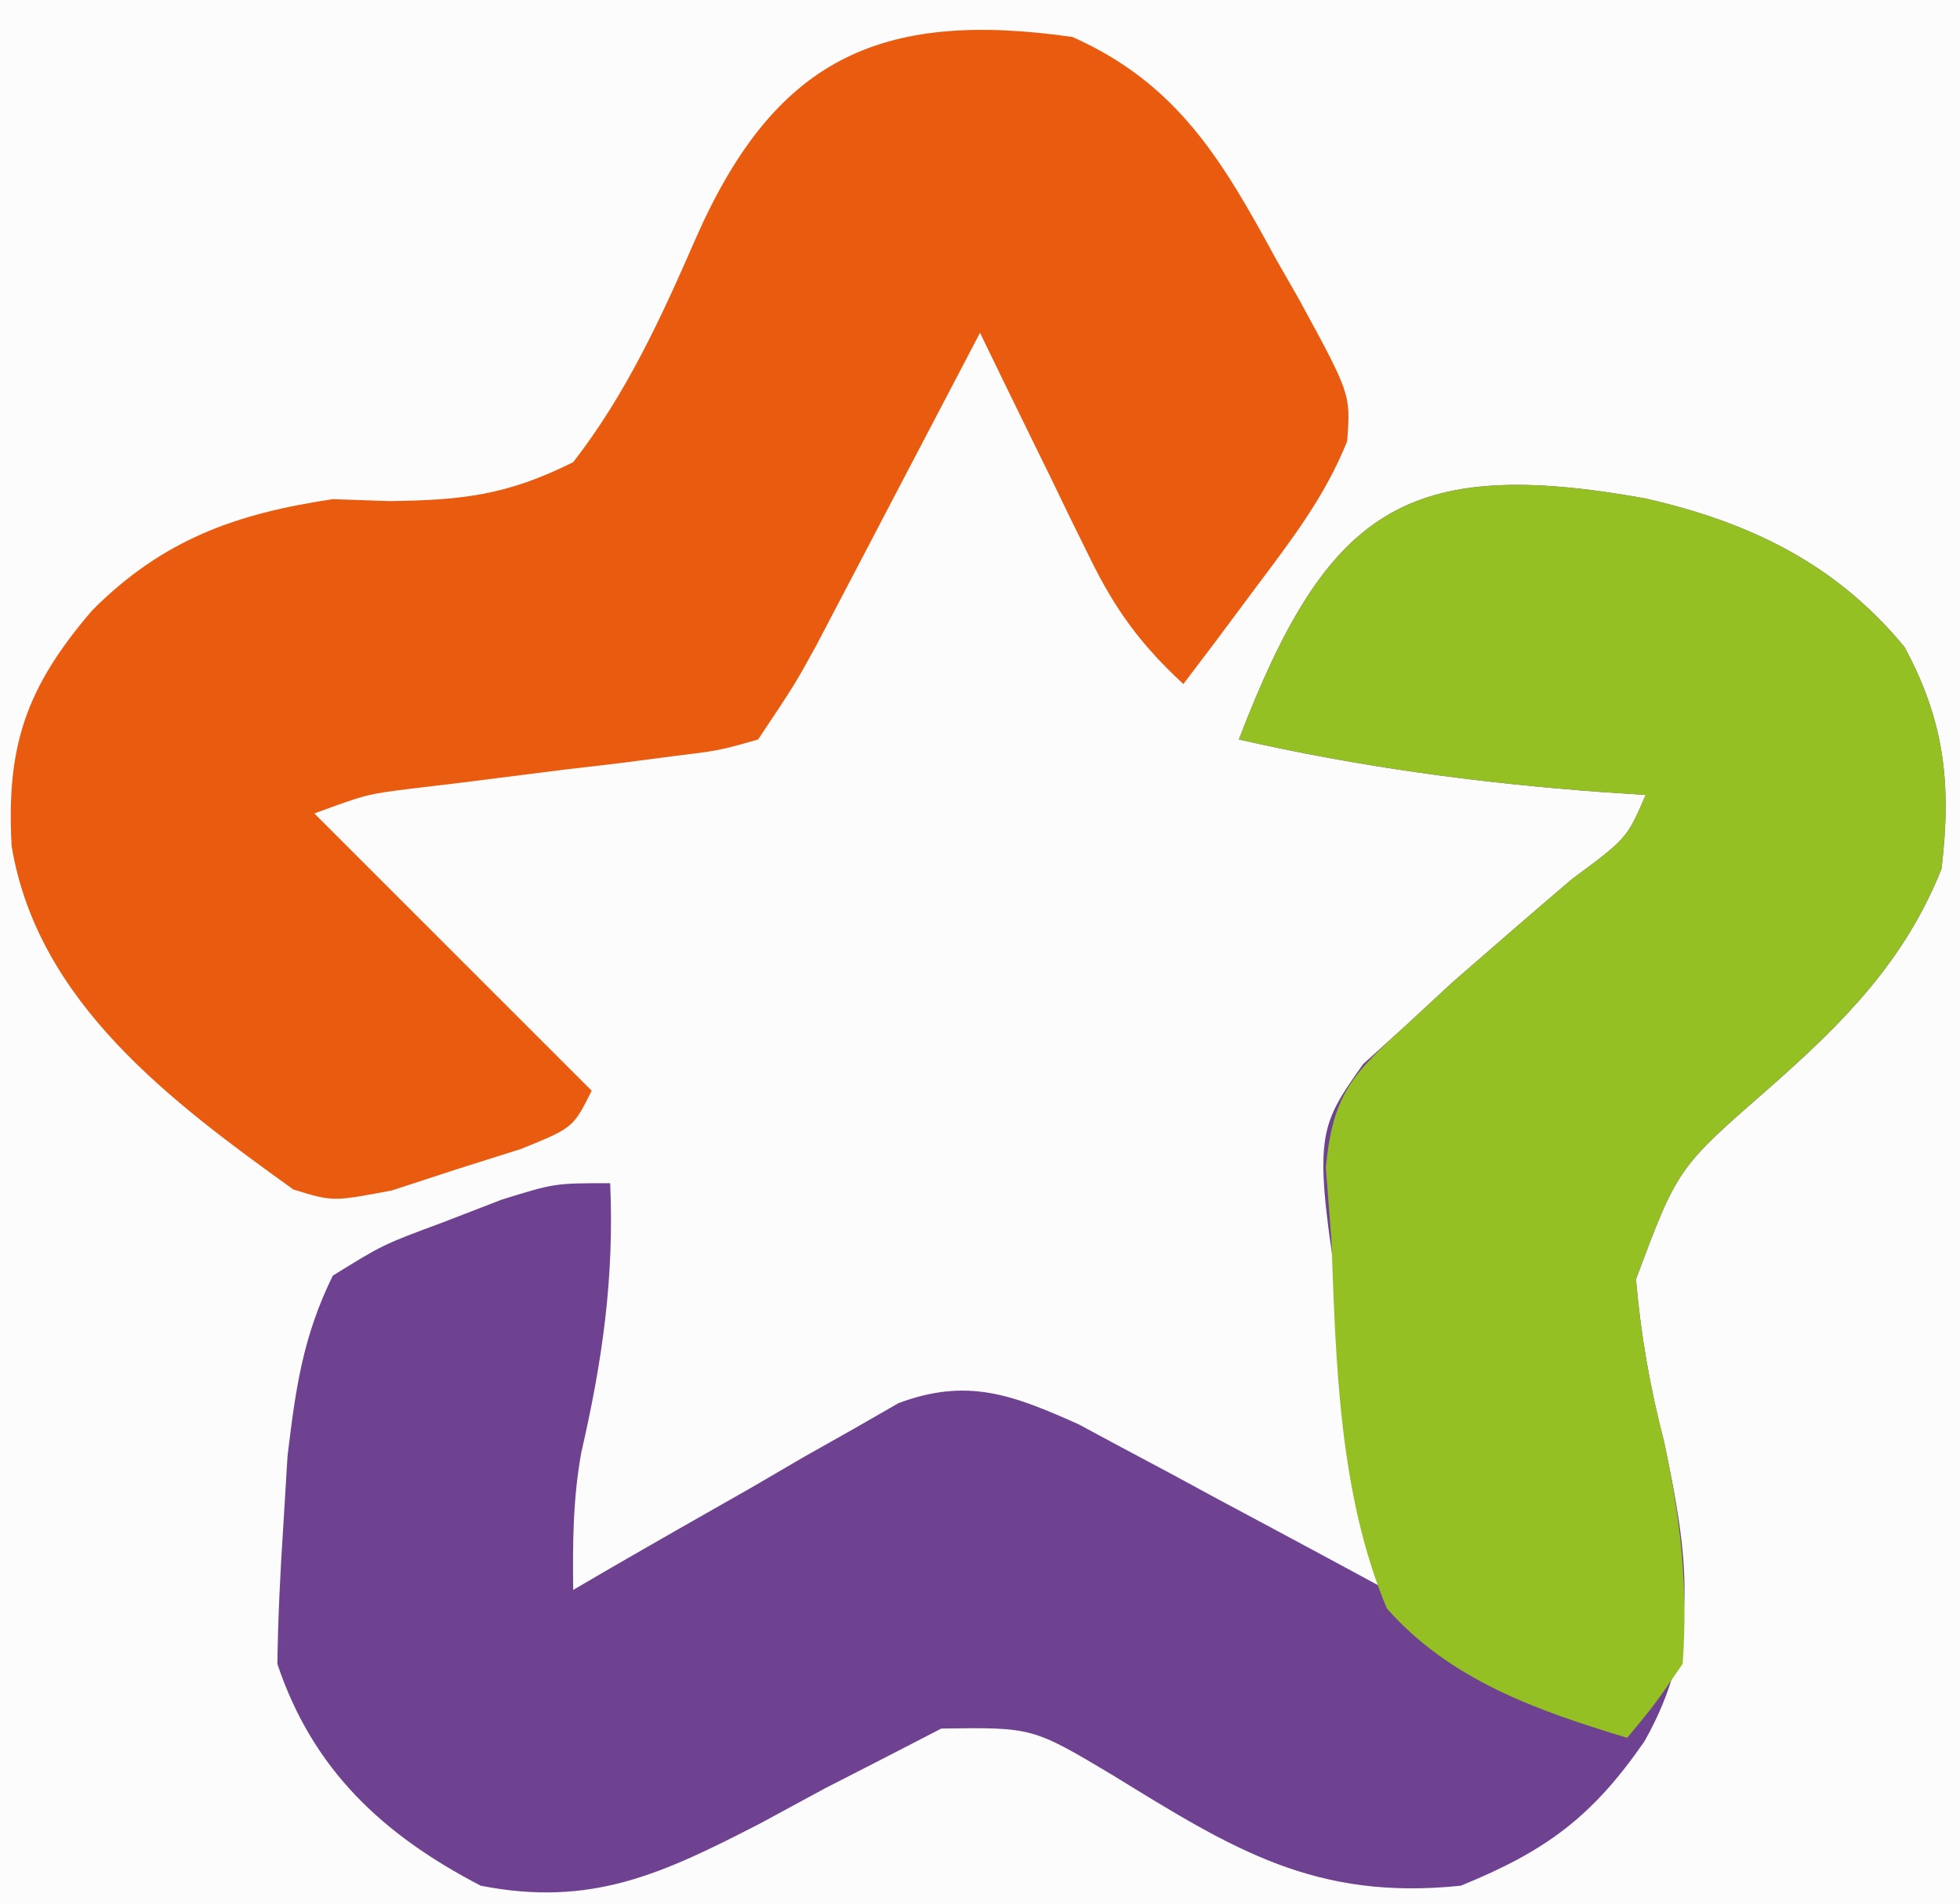
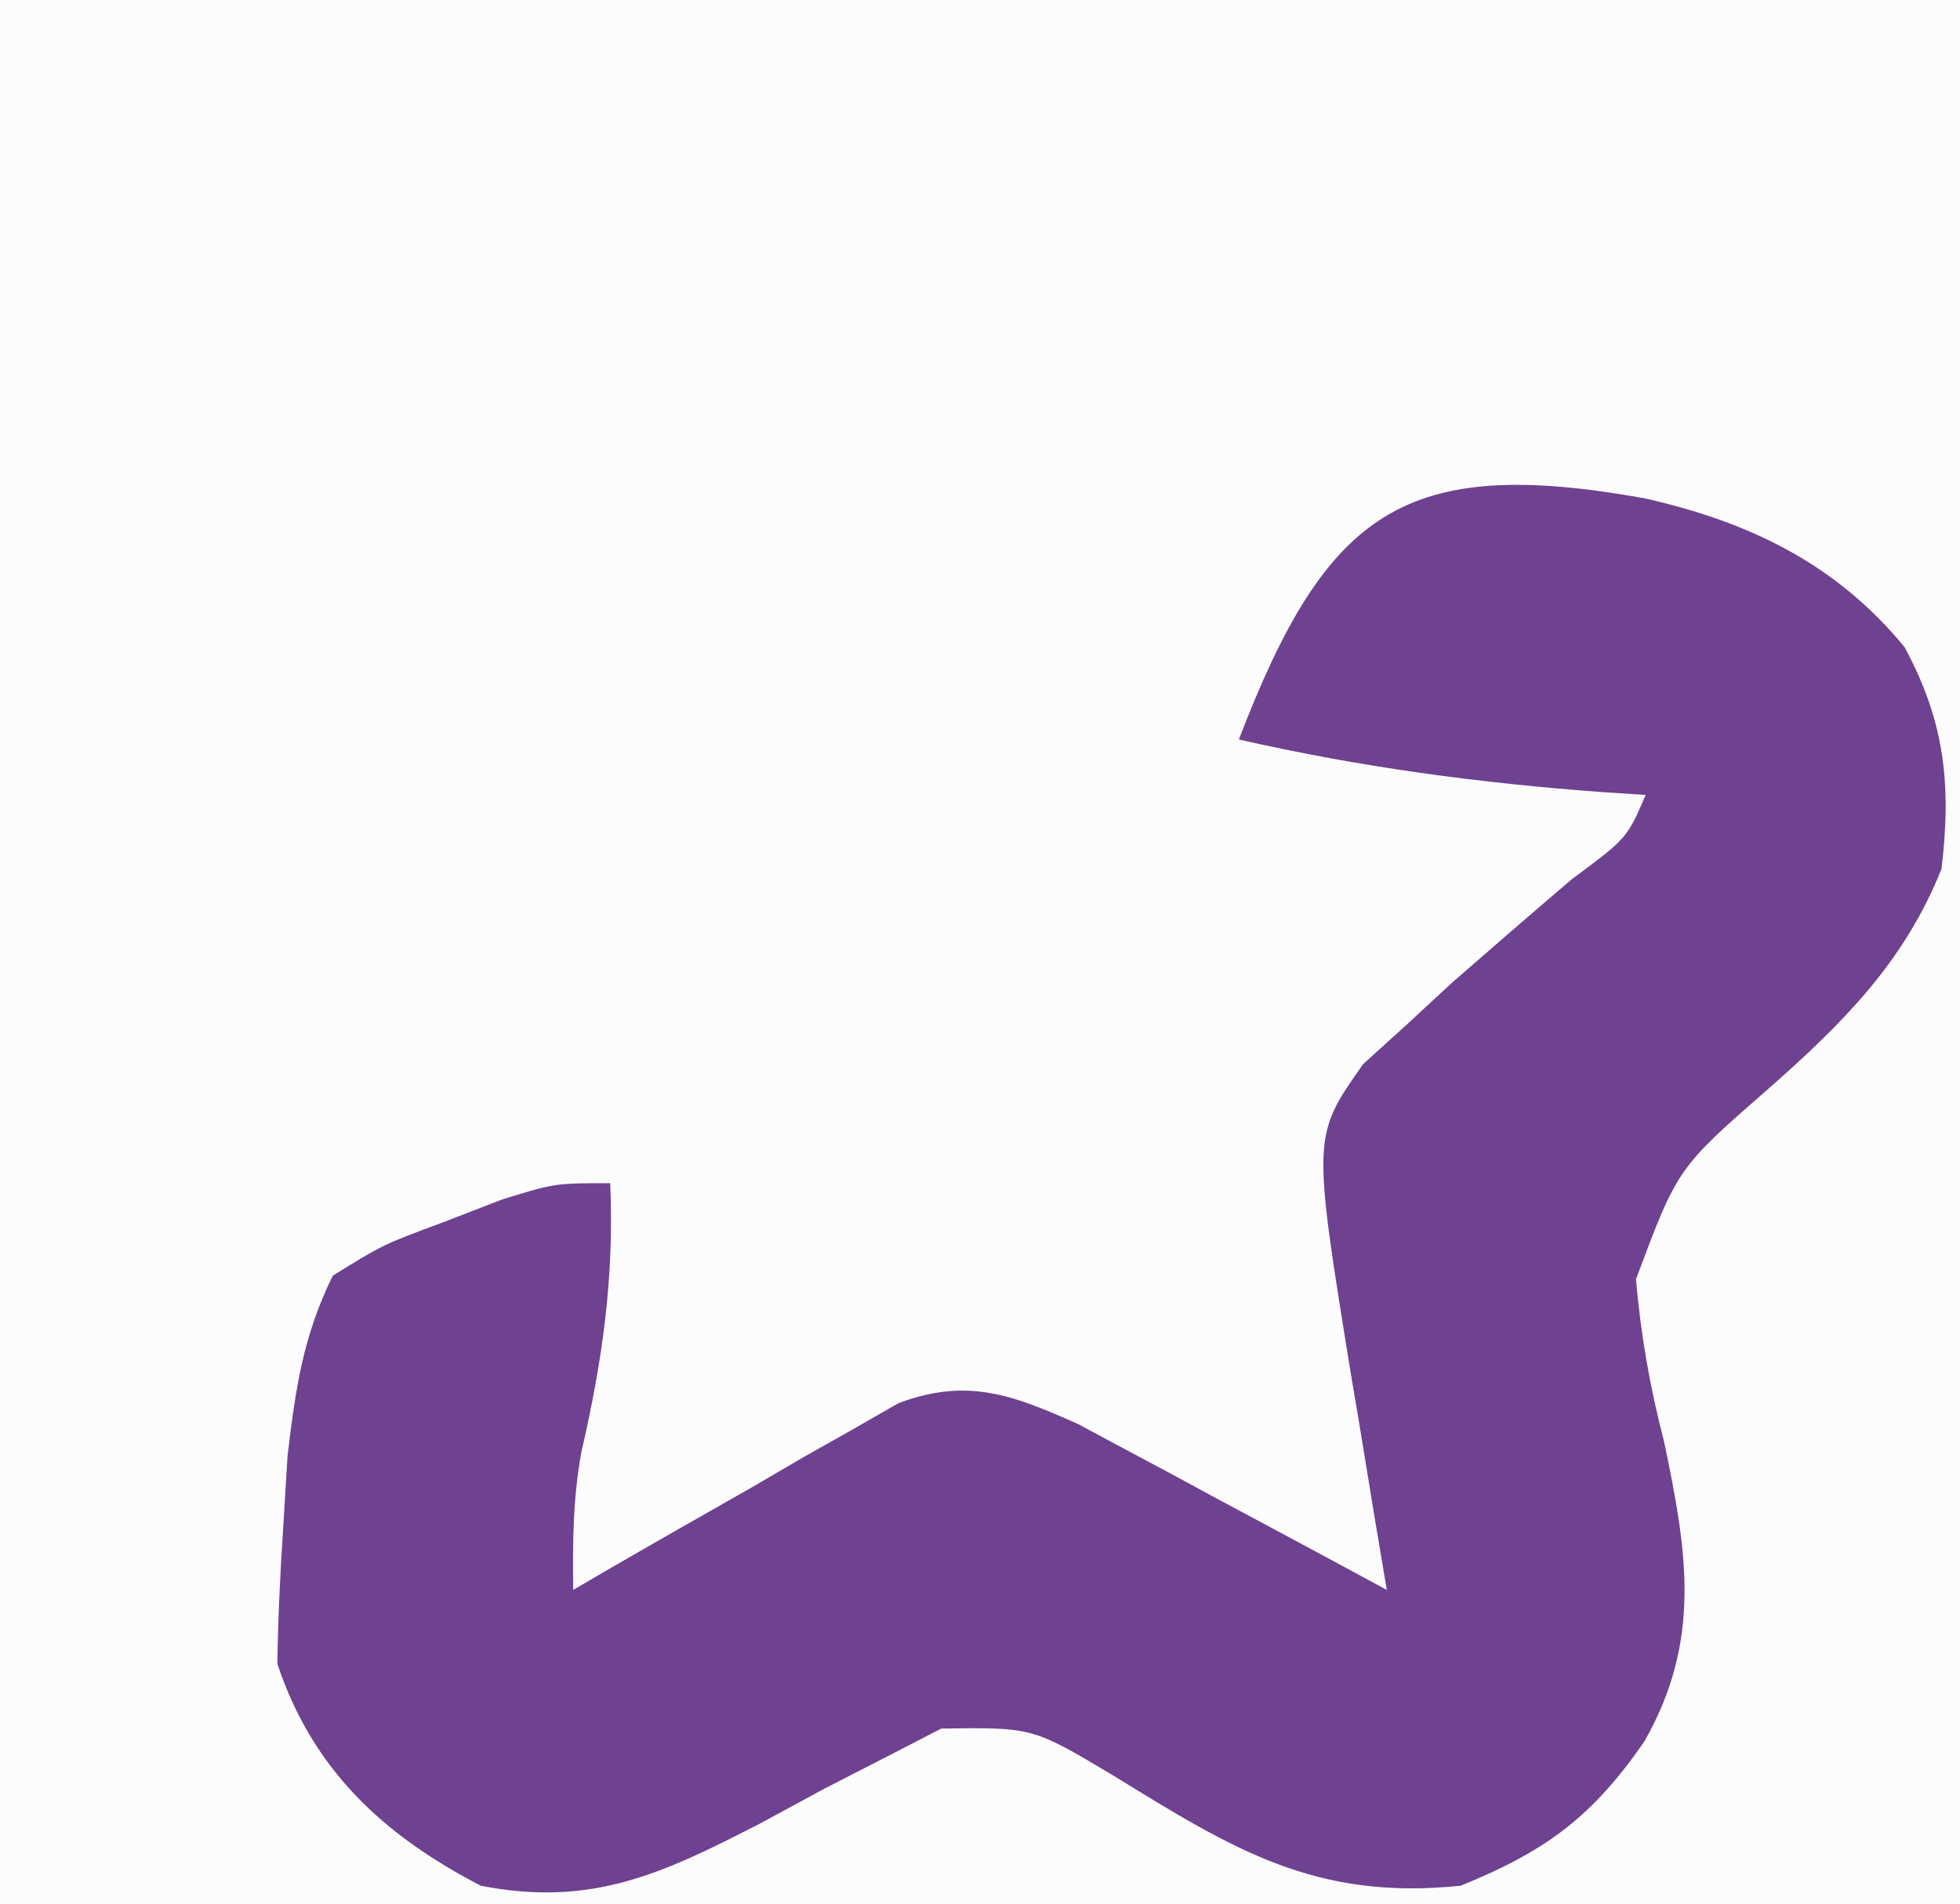
<svg xmlns="http://www.w3.org/2000/svg" id="svg" version="1.1" style="display: block;" viewBox="0 0 106 103">
  <rect x="0" y="0" width="106" height="103" fill="#333333" stroke="none" />
  <path d="M0 0 C34.98 0 69.96 0 106 0 C106 33.99 106 67.98 106 103 C71.02 103 36.04 103 0 103 C0 69.01 0 35.02 0 0 Z " transform="translate(0,0)" style="fill: #FDFCFC;" />
  <path d="M0 0 C5.656 1.282 10.331 3.52 14.059 8.047 C16.244 12.089 16.599 15.496 16.059 20.047 C14.053 25.072 10.731 28.385 6.719 31.92 C1.784 36.227 1.784 36.227 -0.465 42.242 C-0.202 45.3 0.293 48.078 1.059 51.047 C2.305 56.988 3.104 61.753 -0.004 67.234 C-2.832 71.326 -5.324 73.169 -9.941 75.047 C-17.802 75.862 -22.217 73.1 -28.762 69.07 C-33.106 66.476 -33.106 66.476 -38.035 66.547 C-38.994 67.042 -39.953 67.537 -40.941 68.047 C-42.053 68.617 -43.164 69.186 -44.309 69.773 C-45.466 70.4 -46.624 71.026 -47.816 71.672 C-53.116 74.406 -56.963 76.221 -62.941 75.047 C-68.233 72.3 -72.035 68.766 -73.941 63.047 C-73.905 60.607 -73.79 58.169 -73.629 55.734 C-73.55 54.439 -73.472 53.143 -73.391 51.809 C-72.955 48.164 -72.563 45.342 -70.941 42.047 C-68.227 40.367 -68.227 40.367 -65.004 39.172 C-63.943 38.762 -62.882 38.352 -61.789 37.93 C-58.941 37.047 -58.941 37.047 -55.941 37.047 C-55.719 42.161 -56.357 46.63 -57.504 51.617 C-57.959 54.147 -57.971 56.483 -57.941 59.047 C-57.362 58.708 -56.782 58.37 -56.185 58.021 C-53.55 56.494 -50.902 54.989 -48.254 53.484 C-47.342 52.951 -46.43 52.418 -45.49 51.869 C-44.604 51.37 -43.718 50.87 -42.805 50.355 C-41.993 49.889 -41.181 49.423 -40.345 48.943 C-36.61 47.55 -34.17 48.499 -30.63 50.078 C-29.86 50.492 -29.09 50.906 -28.297 51.332 C-27.456 51.78 -26.615 52.228 -25.748 52.689 C-24.884 53.158 -24.019 53.627 -23.129 54.109 C-22.245 54.582 -21.362 55.054 -20.451 55.541 C-18.278 56.704 -16.108 57.873 -13.941 59.047 C-14.158 57.757 -14.375 56.466 -14.598 55.137 C-14.879 53.419 -15.16 51.702 -15.441 49.984 C-15.584 49.137 -15.728 48.289 -15.875 47.416 C-17.969 34.503 -17.969 34.503 -15.219 30.605 C-14.447 29.906 -13.674 29.206 -12.879 28.484 C-12.063 27.729 -11.247 26.974 -10.406 26.195 C-8.259 24.324 -6.109 22.457 -3.941 20.609 C-0.952 18.393 -0.952 18.393 0.059 16.047 C-0.692 15.998 -1.442 15.949 -2.215 15.898 C-8.927 15.408 -15.379 14.542 -21.941 13.047 C-17.173 0.605 -12.936 -2.315 0 0 Z " transform="translate(88.941,26.953)" style="fill: #6F4191;" />
-   <path d="M0 0 C5.701 2.534 8.128 6.715 11 12 C11.407 12.712 11.815 13.423 12.234 14.156 C15.052 19.328 15.052 19.328 14.855 21.875 C13.653 24.861 11.866 27.179 9.938 29.75 C8.837 31.227 8.837 31.227 7.715 32.734 C7.149 33.482 6.583 34.23 6 35 C3.728 32.909 2.309 30.977 0.957 28.207 C0.606 27.495 0.254 26.783 -0.107 26.049 C-0.464 25.311 -0.82 24.573 -1.188 23.812 C-1.556 23.063 -1.924 22.313 -2.303 21.541 C-3.207 19.697 -4.104 17.849 -5 16 C-5.292 16.56 -5.585 17.12 -5.886 17.697 C-7.214 20.236 -8.545 22.774 -9.875 25.312 C-10.335 26.194 -10.795 27.075 -11.27 27.982 C-11.937 29.254 -11.937 29.254 -12.617 30.551 C-13.23 31.721 -13.23 31.721 -13.855 32.915 C-15 35 -15 35 -17 38 C-19.107 38.6 -19.107 38.6 -21.684 38.914 C-22.611 39.035 -23.539 39.156 -24.494 39.281 C-25.465 39.395 -26.437 39.508 -27.438 39.625 C-29.353 39.865 -31.269 40.107 -33.184 40.352 C-34.035 40.453 -34.886 40.554 -35.763 40.659 C-38.163 40.96 -38.163 40.96 -41 42 C-33.575 49.425 -33.575 49.425 -26 57 C-27 59 -27 59 -29.801 60.141 C-30.96 60.507 -32.119 60.873 -33.312 61.25 C-34.464 61.626 -35.615 62.003 -36.801 62.391 C-40 63 -40 63 -42.137 62.34 C-48.728 57.6 -55.961 52.237 -57.371 43.773 C-57.669 38.371 -56.607 35.192 -53 31 C-49.185 27.185 -45.251 25.785 -40 25 C-38.992 25.035 -37.984 25.07 -36.945 25.105 C-32.973 25.054 -30.584 24.786 -27 23 C-24.162 19.347 -22.263 15.232 -20.422 11.008 C-16.162 1.256 -10.519 -1.507 0 0 Z " transform="translate(58,2)" style="fill: #E95C0F;" />
-   <path d="M0 0 C5.656 1.282 10.331 3.52 14.059 8.047 C16.244 12.089 16.599 15.496 16.059 20.047 C14.053 25.072 10.731 28.385 6.719 31.92 C1.784 36.227 1.784 36.227 -0.465 42.242 C-0.202 45.3 0.293 48.078 1.059 51.047 C1.938 55.157 2.366 58.824 2.059 63.047 C0.543 65.262 0.543 65.262 -0.941 67.047 C-5.823 65.57 -10.504 63.934 -13.941 60.047 C-16.547 53.801 -16.689 46.733 -16.941 40.047 C-17.039 38.78 -17.137 37.513 -17.238 36.207 C-16.865 32.233 -15.801 31.133 -12.879 28.484 C-12.063 27.729 -11.247 26.974 -10.406 26.195 C-8.259 24.324 -6.109 22.457 -3.941 20.609 C-0.952 18.393 -0.952 18.393 0.059 16.047 C-0.692 15.998 -1.442 15.949 -2.215 15.898 C-8.927 15.408 -15.379 14.542 -21.941 13.047 C-17.173 0.605 -12.936 -2.315 0 0 Z " transform="translate(88.941,26.953)" style="fill: #94C023;" />
</svg>